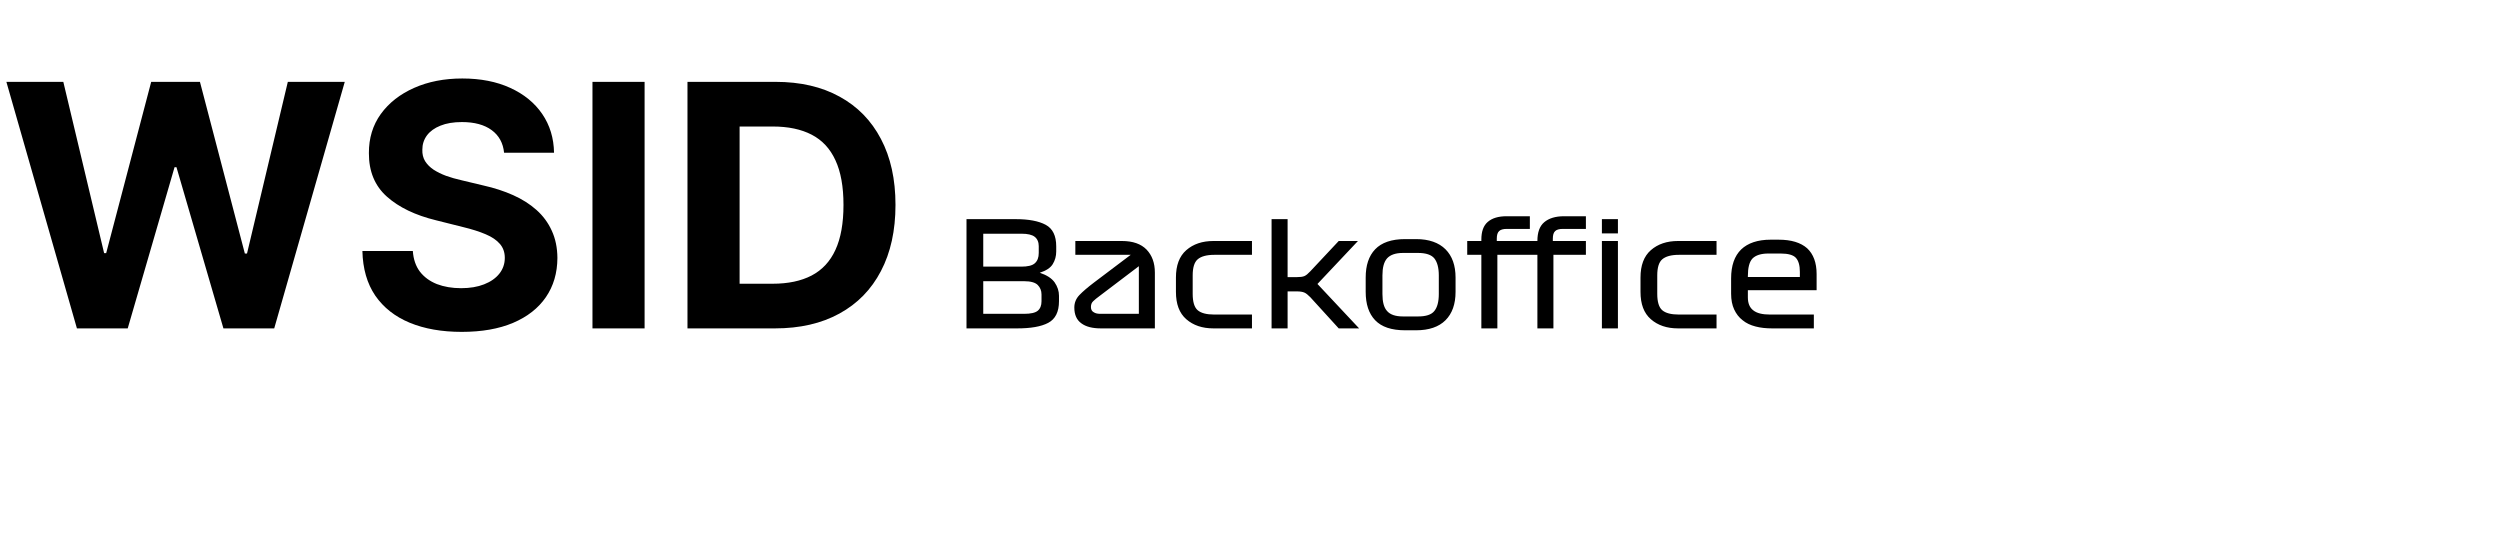
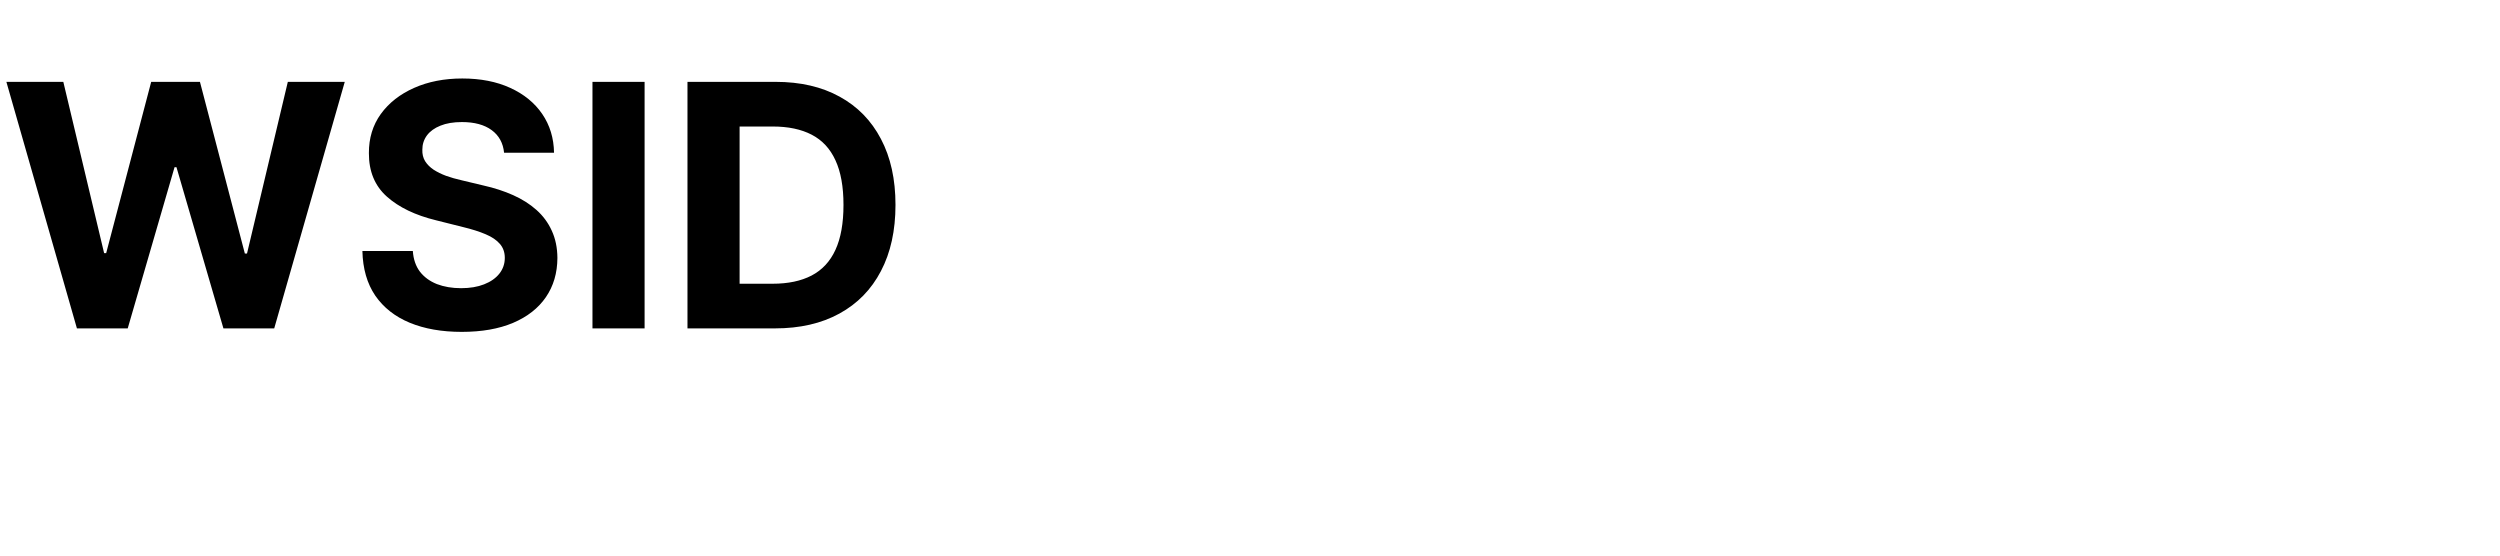
<svg xmlns="http://www.w3.org/2000/svg" width="944" height="210" viewBox="0 0 944 210" fill="none">
  <path d="M29.046 124L2.409 30.909H23.909L39.318 95.591H40.091L57.091 30.909H75.5L92.455 95.727H93.273L108.682 30.909H130.182L103.545 124H84.364L66.636 63.136H65.909L48.227 124H29.046ZM190.341 57.682C189.977 54.015 188.417 51.167 185.659 49.136C182.902 47.106 179.159 46.091 174.432 46.091C171.22 46.091 168.508 46.545 166.295 47.455C164.083 48.333 162.386 49.561 161.205 51.136C160.053 52.712 159.477 54.5 159.477 56.5C159.417 58.167 159.765 59.621 160.523 60.864C161.311 62.106 162.386 63.182 163.75 64.091C165.114 64.97 166.689 65.742 168.477 66.409C170.265 67.046 172.174 67.591 174.205 68.046L182.568 70.046C186.629 70.954 190.356 72.167 193.75 73.682C197.144 75.197 200.083 77.061 202.568 79.273C205.053 81.485 206.977 84.091 208.341 87.091C209.735 90.091 210.447 93.53 210.477 97.409C210.447 103.106 208.992 108.045 206.114 112.227C203.265 116.379 199.144 119.606 193.75 121.909C188.386 124.182 181.917 125.318 174.341 125.318C166.826 125.318 160.28 124.167 154.705 121.864C149.159 119.561 144.826 116.152 141.705 111.636C138.614 107.091 136.992 101.47 136.841 94.773H155.886C156.098 97.894 156.992 100.5 158.568 102.591C160.174 104.652 162.311 106.212 164.977 107.273C167.674 108.303 170.72 108.818 174.114 108.818C177.447 108.818 180.341 108.333 182.795 107.364C185.28 106.394 187.205 105.045 188.568 103.318C189.932 101.591 190.614 99.606 190.614 97.364C190.614 95.273 189.992 93.515 188.75 92.091C187.538 90.667 185.75 89.454 183.386 88.454C181.053 87.454 178.189 86.546 174.795 85.727L164.659 83.182C156.811 81.273 150.614 78.288 146.068 74.227C141.523 70.167 139.265 64.697 139.295 57.818C139.265 52.182 140.765 47.258 143.795 43.045C146.856 38.833 151.053 35.545 156.386 33.182C161.72 30.818 167.78 29.636 174.568 29.636C181.477 29.636 187.508 30.818 192.659 33.182C197.841 35.545 201.871 38.833 204.75 43.045C207.629 47.258 209.114 52.136 209.205 57.682H190.341ZM243.398 30.909V124H223.716V30.909H243.398ZM292.591 124H259.591V30.909H292.864C302.227 30.909 310.288 32.773 317.045 36.5C323.803 40.197 329 45.515 332.636 52.455C336.303 59.394 338.136 67.697 338.136 77.364C338.136 87.061 336.303 95.394 332.636 102.364C329 109.333 323.773 114.682 316.955 118.409C310.167 122.136 302.045 124 292.591 124ZM279.273 107.136H291.773C297.591 107.136 302.485 106.106 306.455 104.045C310.455 101.955 313.455 98.727 315.455 94.364C317.485 89.97 318.5 84.303 318.5 77.364C318.5 70.485 317.485 64.864 315.455 60.5C313.455 56.136 310.47 52.924 306.5 50.864C302.53 48.803 297.636 47.773 291.818 47.773H279.273V107.136Z" fill="black" />
-   <path d="M383.595 82.75C388.435 82.75 392.23 83.465 394.87 84.895C397.51 86.325 398.83 89.02 398.83 93.035V94.96C398.83 96.72 398.39 98.315 397.51 99.745C396.63 101.175 394.98 102.22 392.615 102.99C395.255 103.87 397.125 105.08 398.225 106.62C399.325 108.215 399.875 109.92 399.875 111.68V113.715C399.875 117.785 398.5 120.48 395.805 121.91C393.11 123.34 389.205 124 384.035 124H364.95V82.75H383.595ZM385.74 88.25H371.275V100.68H385.63C388.05 100.68 389.755 100.295 390.745 99.415C391.735 98.535 392.23 97.27 392.23 95.51V92.925C392.23 91.385 391.68 90.175 390.69 89.405C389.7 88.635 388.05 88.25 385.74 88.25ZM386.675 106.18H371.275V118.5H386.73C389.205 118.5 390.91 118.115 391.845 117.345C392.78 116.575 393.275 115.365 393.275 113.77V111.185C393.275 109.755 392.78 108.545 391.845 107.61C390.91 106.675 389.205 106.18 386.675 106.18ZM436.08 102.935V124H415.73C412.54 124 410.065 123.395 408.305 122.075C406.545 120.81 405.665 118.83 405.665 116.135C405.665 114.375 406.27 112.78 407.59 111.405C408.91 110.03 410.725 108.49 413.035 106.73L426.95 96.225H406.05V91H423.595C427.775 91 430.855 92.1 432.945 94.245C435.035 96.445 436.08 99.305 436.08 102.935ZM415.455 118.5H430.03V100.515L415.235 111.735C414.19 112.505 413.365 113.165 412.815 113.715C412.21 114.265 411.935 114.98 411.935 115.915C411.935 116.85 412.265 117.51 412.98 117.895C413.64 118.335 414.465 118.5 415.455 118.5ZM458.499 96.225C455.584 96.225 453.494 96.83 452.229 97.93C450.964 99.03 450.359 101.065 450.359 103.98V110.965C450.359 113.935 450.964 116.025 452.229 117.125C453.494 118.225 455.584 118.775 458.499 118.775H472.744V124H458.224C453.989 124 450.579 122.845 447.939 120.535C445.299 118.225 444.034 114.815 444.034 110.195V104.805C444.034 100.24 445.299 96.775 447.939 94.465C450.579 92.155 453.989 91 458.224 91H472.744V96.225H458.499ZM480.147 124V82.75H486.197V104.64H489.717C490.927 104.64 491.862 104.53 492.522 104.255C493.182 103.98 493.897 103.375 494.777 102.44L505.502 91H512.762L497.472 107.225L513.202 124H505.502L494.777 112.23C493.897 111.35 493.182 110.745 492.522 110.47C491.862 110.195 490.927 110.03 489.717 110.03H486.197V124H480.147ZM549.619 104.805V110.195C549.619 114.815 548.354 118.39 545.824 120.92C543.294 123.45 539.554 124.715 534.714 124.715H530.589C525.419 124.715 521.679 123.45 519.259 120.92C516.839 118.39 515.684 114.815 515.684 110.195V104.805C515.684 100.24 516.839 96.665 519.259 94.135C521.679 91.605 525.419 90.285 530.589 90.285H534.714C539.554 90.285 543.294 91.605 545.824 94.135C548.354 96.665 549.619 100.24 549.619 104.805ZM543.294 103.98C543.294 101.065 542.689 98.92 541.589 97.545C540.489 96.225 538.454 95.51 535.484 95.51H529.764C526.959 95.51 524.979 96.225 523.769 97.545C522.559 98.92 522.009 101.065 522.009 103.98V111.02C522.009 113.99 522.559 116.135 523.769 117.455C524.979 118.83 526.959 119.49 529.764 119.49H535.484C538.454 119.49 540.489 118.83 541.589 117.455C542.689 116.135 543.294 113.99 543.294 111.02V103.98ZM559.358 124V96.225H554.023V91H559.358V90.505C559.358 87.425 560.128 85.225 561.778 83.795C563.428 82.365 565.793 81.65 568.873 81.65H577.673V86.435H568.928C567.608 86.435 566.618 86.71 566.068 87.26C565.463 87.81 565.188 88.745 565.188 90.12V91H578.223V96.225H565.408V124H559.358ZM580.52 124V96.225H575.185V91H580.52C580.52 87.755 581.345 85.39 583.105 83.905C584.865 82.42 587.34 81.65 590.585 81.65H598.835V86.435H590.09C588.77 86.435 587.78 86.71 587.23 87.26C586.625 87.81 586.35 88.745 586.35 90.12V91H598.835V96.225H586.57V124H580.52ZM610.927 88.14H604.877V82.75H610.927V88.14ZM604.877 124V91H610.927V124H604.877ZM633.919 96.225C631.004 96.225 628.914 96.83 627.649 97.93C626.384 99.03 625.779 101.065 625.779 103.98V110.965C625.779 113.935 626.384 116.025 627.649 117.125C628.914 118.225 631.004 118.775 633.919 118.775H648.164V124H633.644C629.409 124 625.999 122.845 623.359 120.535C620.719 118.225 619.454 114.815 619.454 110.195V104.805C619.454 100.24 620.719 96.775 623.359 94.465C625.999 92.155 629.409 91 633.644 91H648.164V96.225H633.919ZM685.953 109.59H659.993V112.285C659.993 114.485 660.653 116.135 662.028 117.18C663.403 118.28 665.493 118.775 668.353 118.775H684.908V124H669.178C666.868 124 664.778 123.78 662.908 123.285C660.983 122.79 659.333 122.02 658.013 120.92C656.638 119.875 655.593 118.5 654.823 116.85C654.053 115.2 653.668 113.22 653.668 110.91V105.135C653.668 100.295 654.933 96.665 657.463 94.19C659.993 91.77 663.733 90.505 668.573 90.505H671.598C676.383 90.505 679.958 91.605 682.378 93.75C684.743 95.95 685.953 99.195 685.953 103.485V109.59ZM672.368 95.73H667.748C664.943 95.73 662.963 96.39 661.753 97.6C660.543 98.865 659.993 101.12 659.993 104.31V104.585H679.628V102.66C679.628 100.24 679.133 98.48 678.143 97.38C677.153 96.28 675.228 95.73 672.368 95.73Z" fill="black" />
</svg>